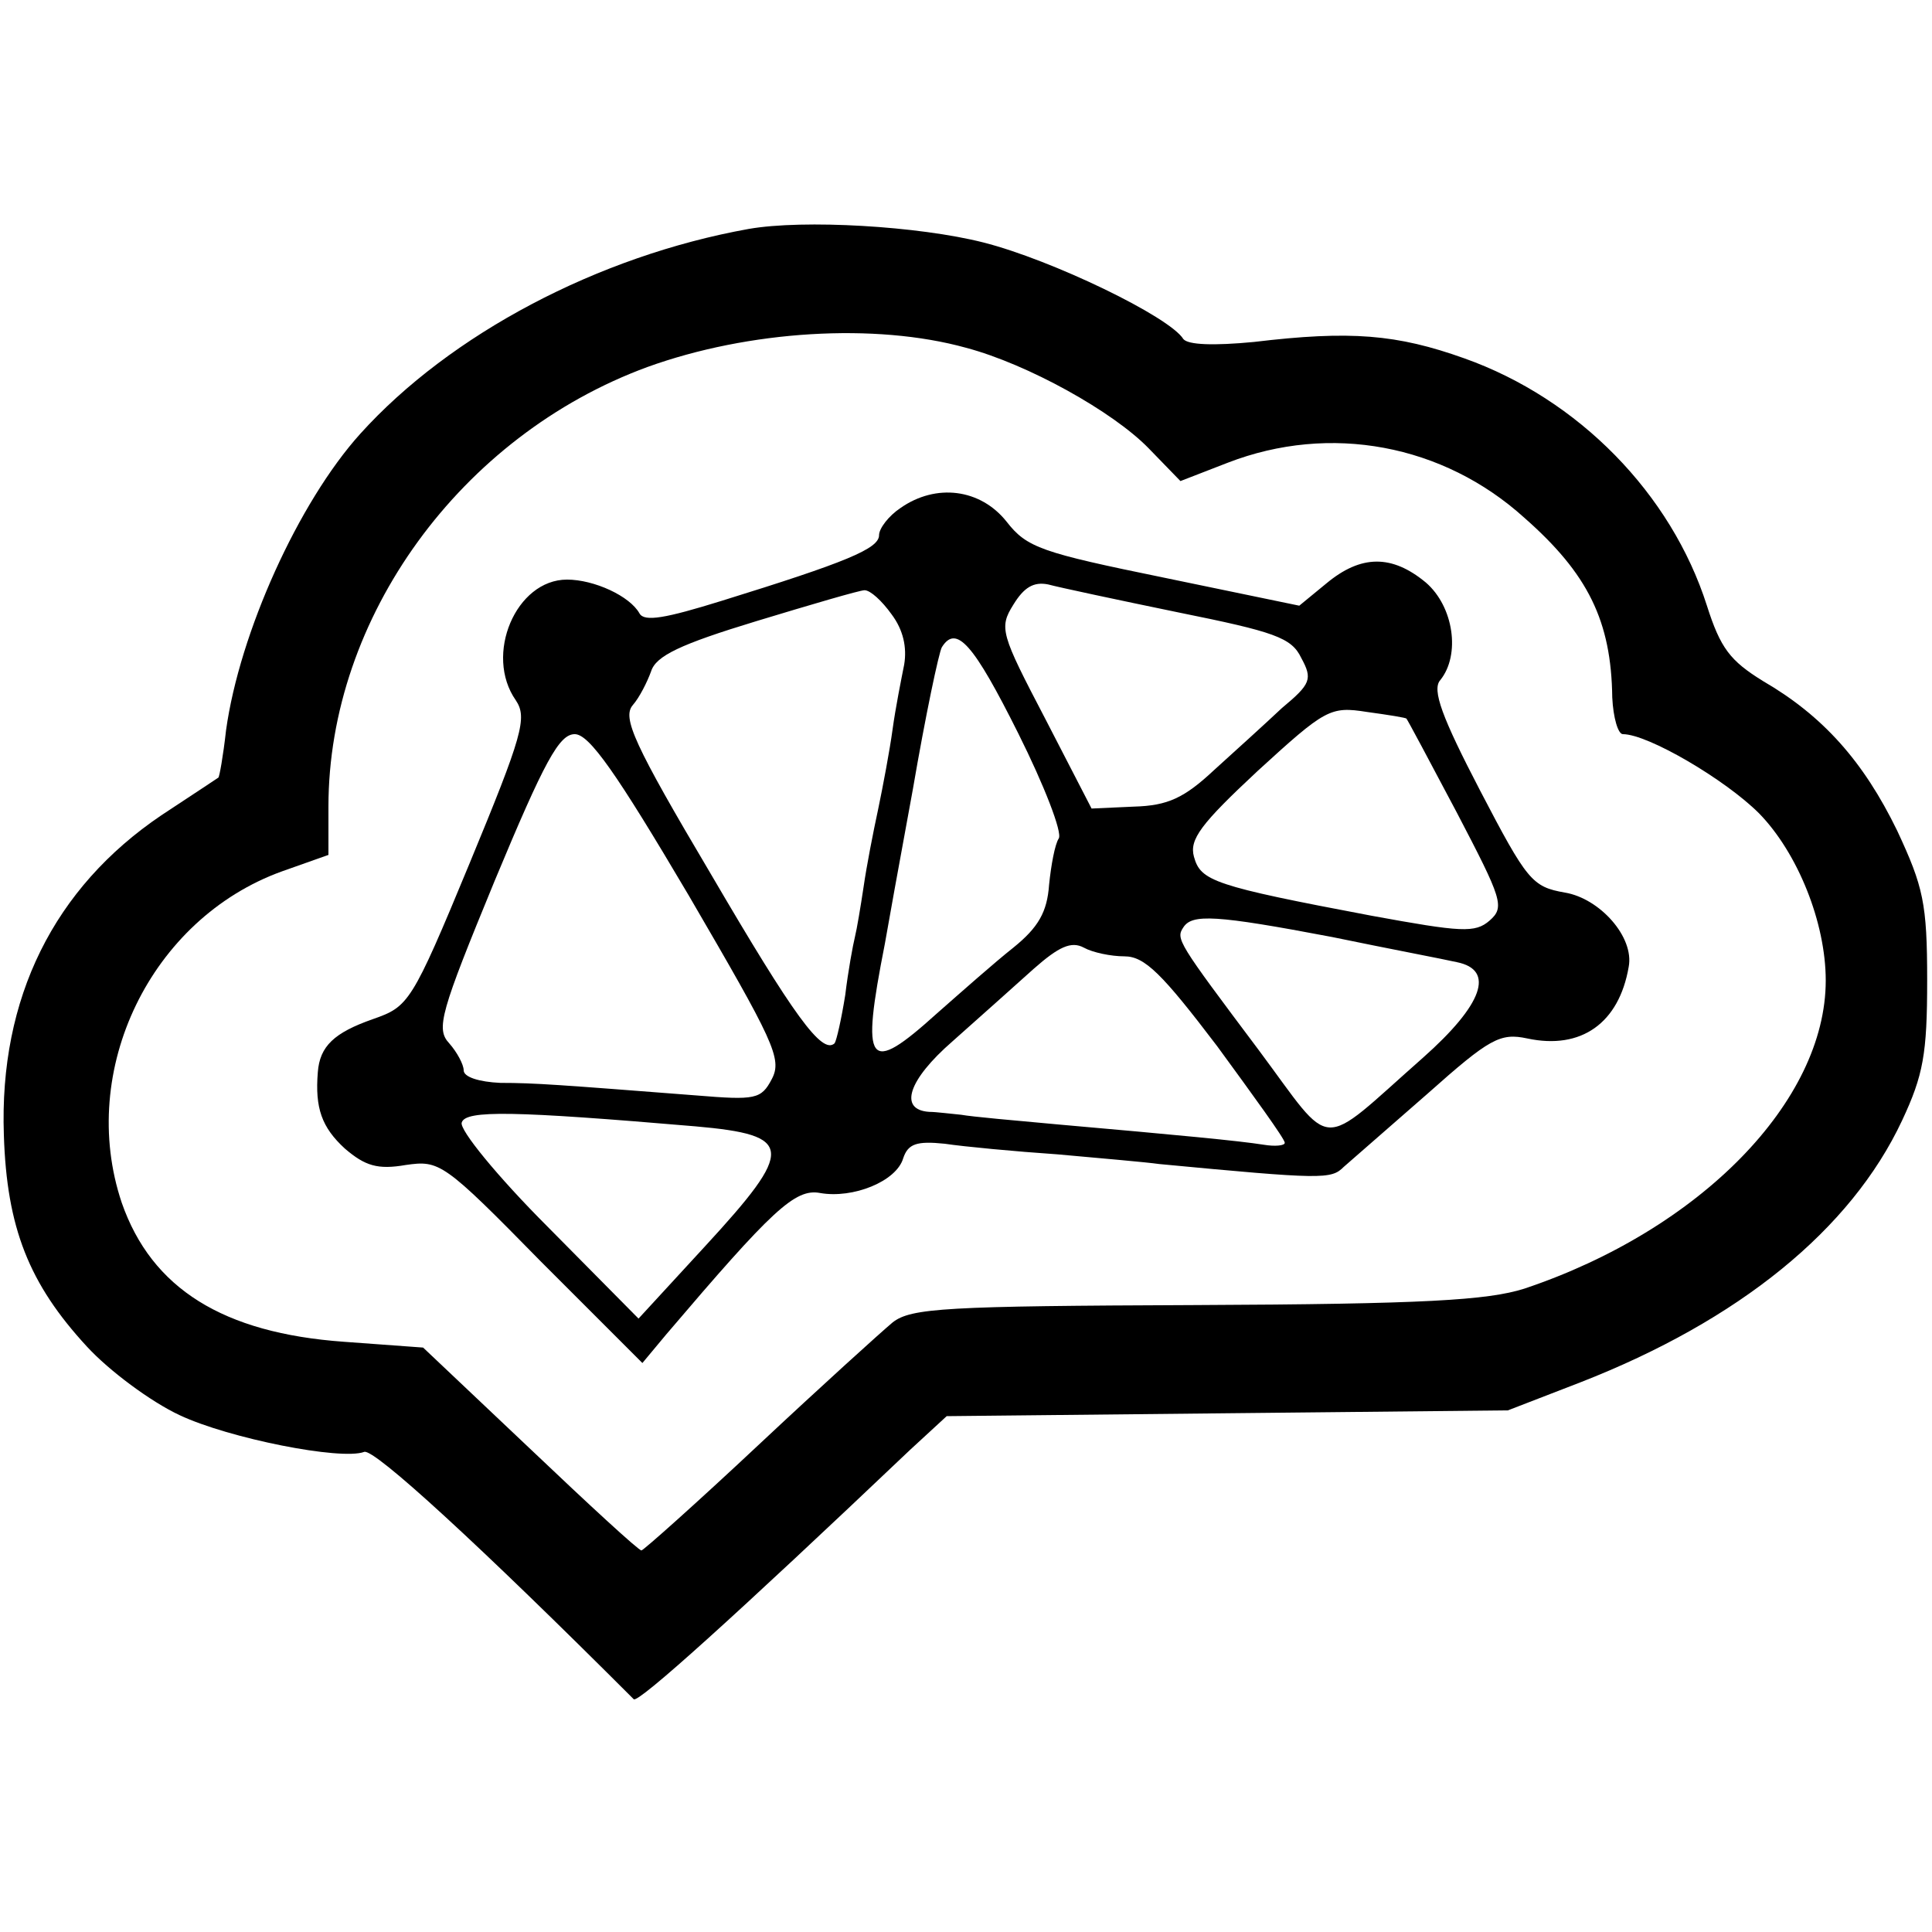
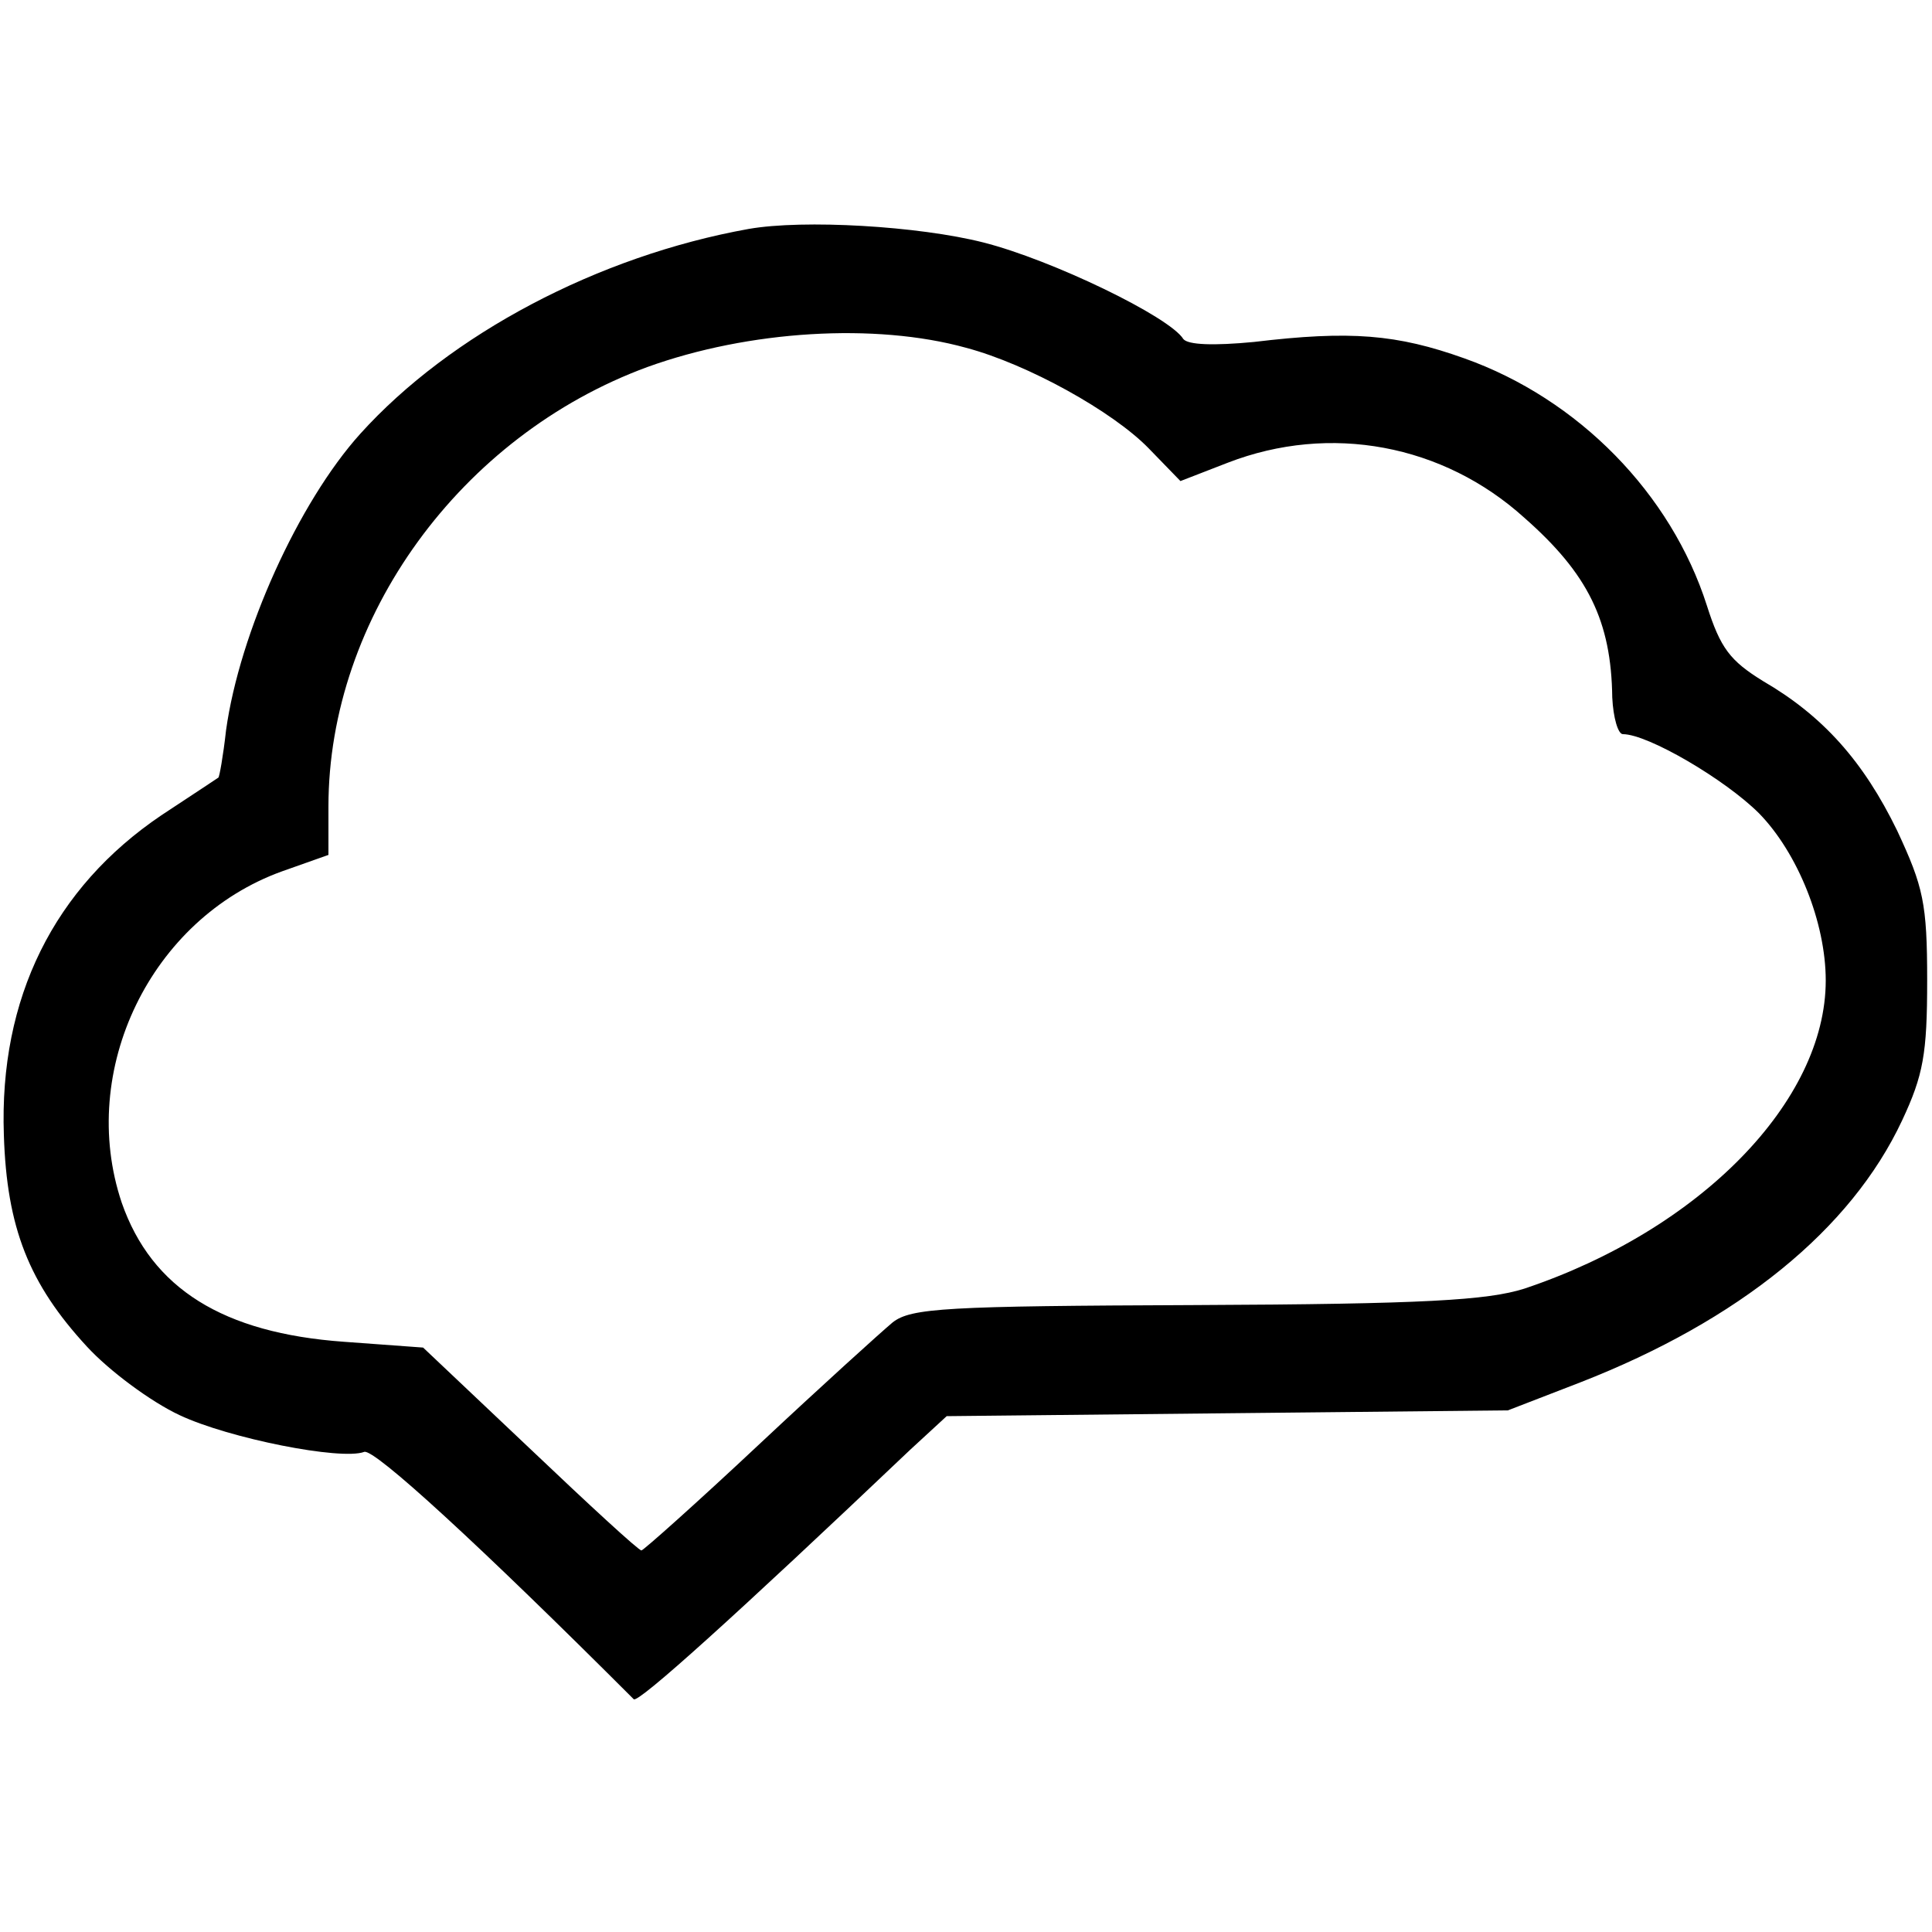
<svg xmlns="http://www.w3.org/2000/svg" height="200pt" preserveAspectRatio="xMidYMid meet" viewBox="0 0 200 200" width="200pt">
  <g transform="matrix(.1 0 0 -.1 0 200)">
    <path d="m775 1763c-156-28-309-109-402-212-64-71-125-206-139-307-3-27-7-49-8-49 0 0-27-18-59-39-111-75-168-189-163-331 3-96 26-154 86-219 23-25 66-57 96-71 51-24 167-47 191-38 10 4 120-97 279-256 4-5 106 87 286 258l38 35 290 3 291 3 75 29c164 64 280 158 333 271 22 47 26 69 26 145 0 80-4 97-31 155-35 72-77 119-139 155-34 21-44 34-58 78-37 116-133 214-251 256-70 25-118 29-218 17-42-4-68-3-73 3-14 23-136 82-207 100-67 17-186 24-243 14zm225-123c64-17 152-66 189-104l33-34 49 19c106 41 223 19 307-57 66-58 90-107 91-186 1-21 6-38 11-38 26 0 106-47 141-82 40-41 69-113 69-173 0-125-130-258-312-319-38-12-103-16-340-17-259-1-295-3-314-18-12-10-75-67-139-127s-119-109-121-109c-3 0-54 47-115 105l-111 105-82 6c-125 9-199 55-230 144-46 137 30 294 166 343l48 17v50c0 196 137 384 330 455 105 38 236 46 330 20z" />
-     <path d="m932 1474c-12-8-22-21-22-28 0-14-34-28-163-68-58-18-80-22-85-13-10 18-47 35-75 35-53 0-86-78-53-125 12-18 7-36-48-169-60-145-63-148-100-161-40-14-55-28-57-55-3-37 4-57 28-79 21-18 34-22 63-17 35 5 39 3 140-100l105-105 25 30c109 128 133 151 159 146 34-6 79 12 86 36 5 15 14 18 43 15 20-3 73-8 117-11 44-4 91-8 105-10 169-16 178-16 191-3 8 7 47 41 87 76 64 57 75 63 103 57 56-12 95 16 105 74 6 31-30 71-66 77-34 6-39 12-88 106-39 75-50 104-41 114 21 26 14 76-15 101-35 29-67 29-103-1l-28-23-140 29c-127 26-142 31-163 58-27 34-73 40-110 14zm288-108c99-20 117-26 127-47 12-22 10-27-20-52-17-16-49-45-70-64-31-29-48-37-83-38l-44-2-48 93c-46 88-48 94-33 118 11 18 21 24 36 21 11-3 72-16 135-29zm-297-2c12-16 16-34 13-52-3-15-9-45-12-67s-10-59-15-83c-5-23-12-59-15-80-3-20-7-44-9-52s-7-35-10-60c-4-25-9-47-11-50-13-12-42 28-128 175-80 135-92 162-81 175 7 8 15 24 19 35 5 16 30 28 109 52 56 17 107 32 112 32 6 0 18-11 28-25zm131-123c27-54 46-103 42-109s-8-28-10-48c-2-28-11-44-37-65-19-15-54-46-79-68-72-65-79-55-54 72 2 12 15 84 29 160 13 76 27 142 30 147 15 24 33 3 79-89zm402 15c1-1 24-44 52-97 47-90 50-98 34-112-15-13-29-12-122 5-164 31-177 36-184 61-5 18 7 34 66 89 70 64 75 67 113 61 22-3 41-6 41-7zm-743-183c88-151 97-169 86-190s-17-22-78-17c-142 11-167 13-203 13-22 1-38 6-38 13 0 6-7 19-15 28-14 15-9 32 47 168 52 125 67 152 83 152 15 0 43-40 118-167zm666-43c58-12 116-23 129-26 40-8 27-44-35-99-110-97-91-98-170 8-84 112-86 115-78 127 9 14 33 13 154-10zm-215-20c21 0 39-18 96-93 38-52 70-96 70-100 0-3-10-4-22-2-25 4-88 10-213 21-44 4-89 8-100 10-11 1-26 3-33 3-32 2-22 33 24 73 27 24 64 57 84 75 26 23 39 29 52 22 9-5 28-9 42-9zm-444-176c102-9 103-23 10-124l-69-75-94 95c-52 52-92 101-89 108 4 13 54 12 242-4z" />
  </g>
</svg>